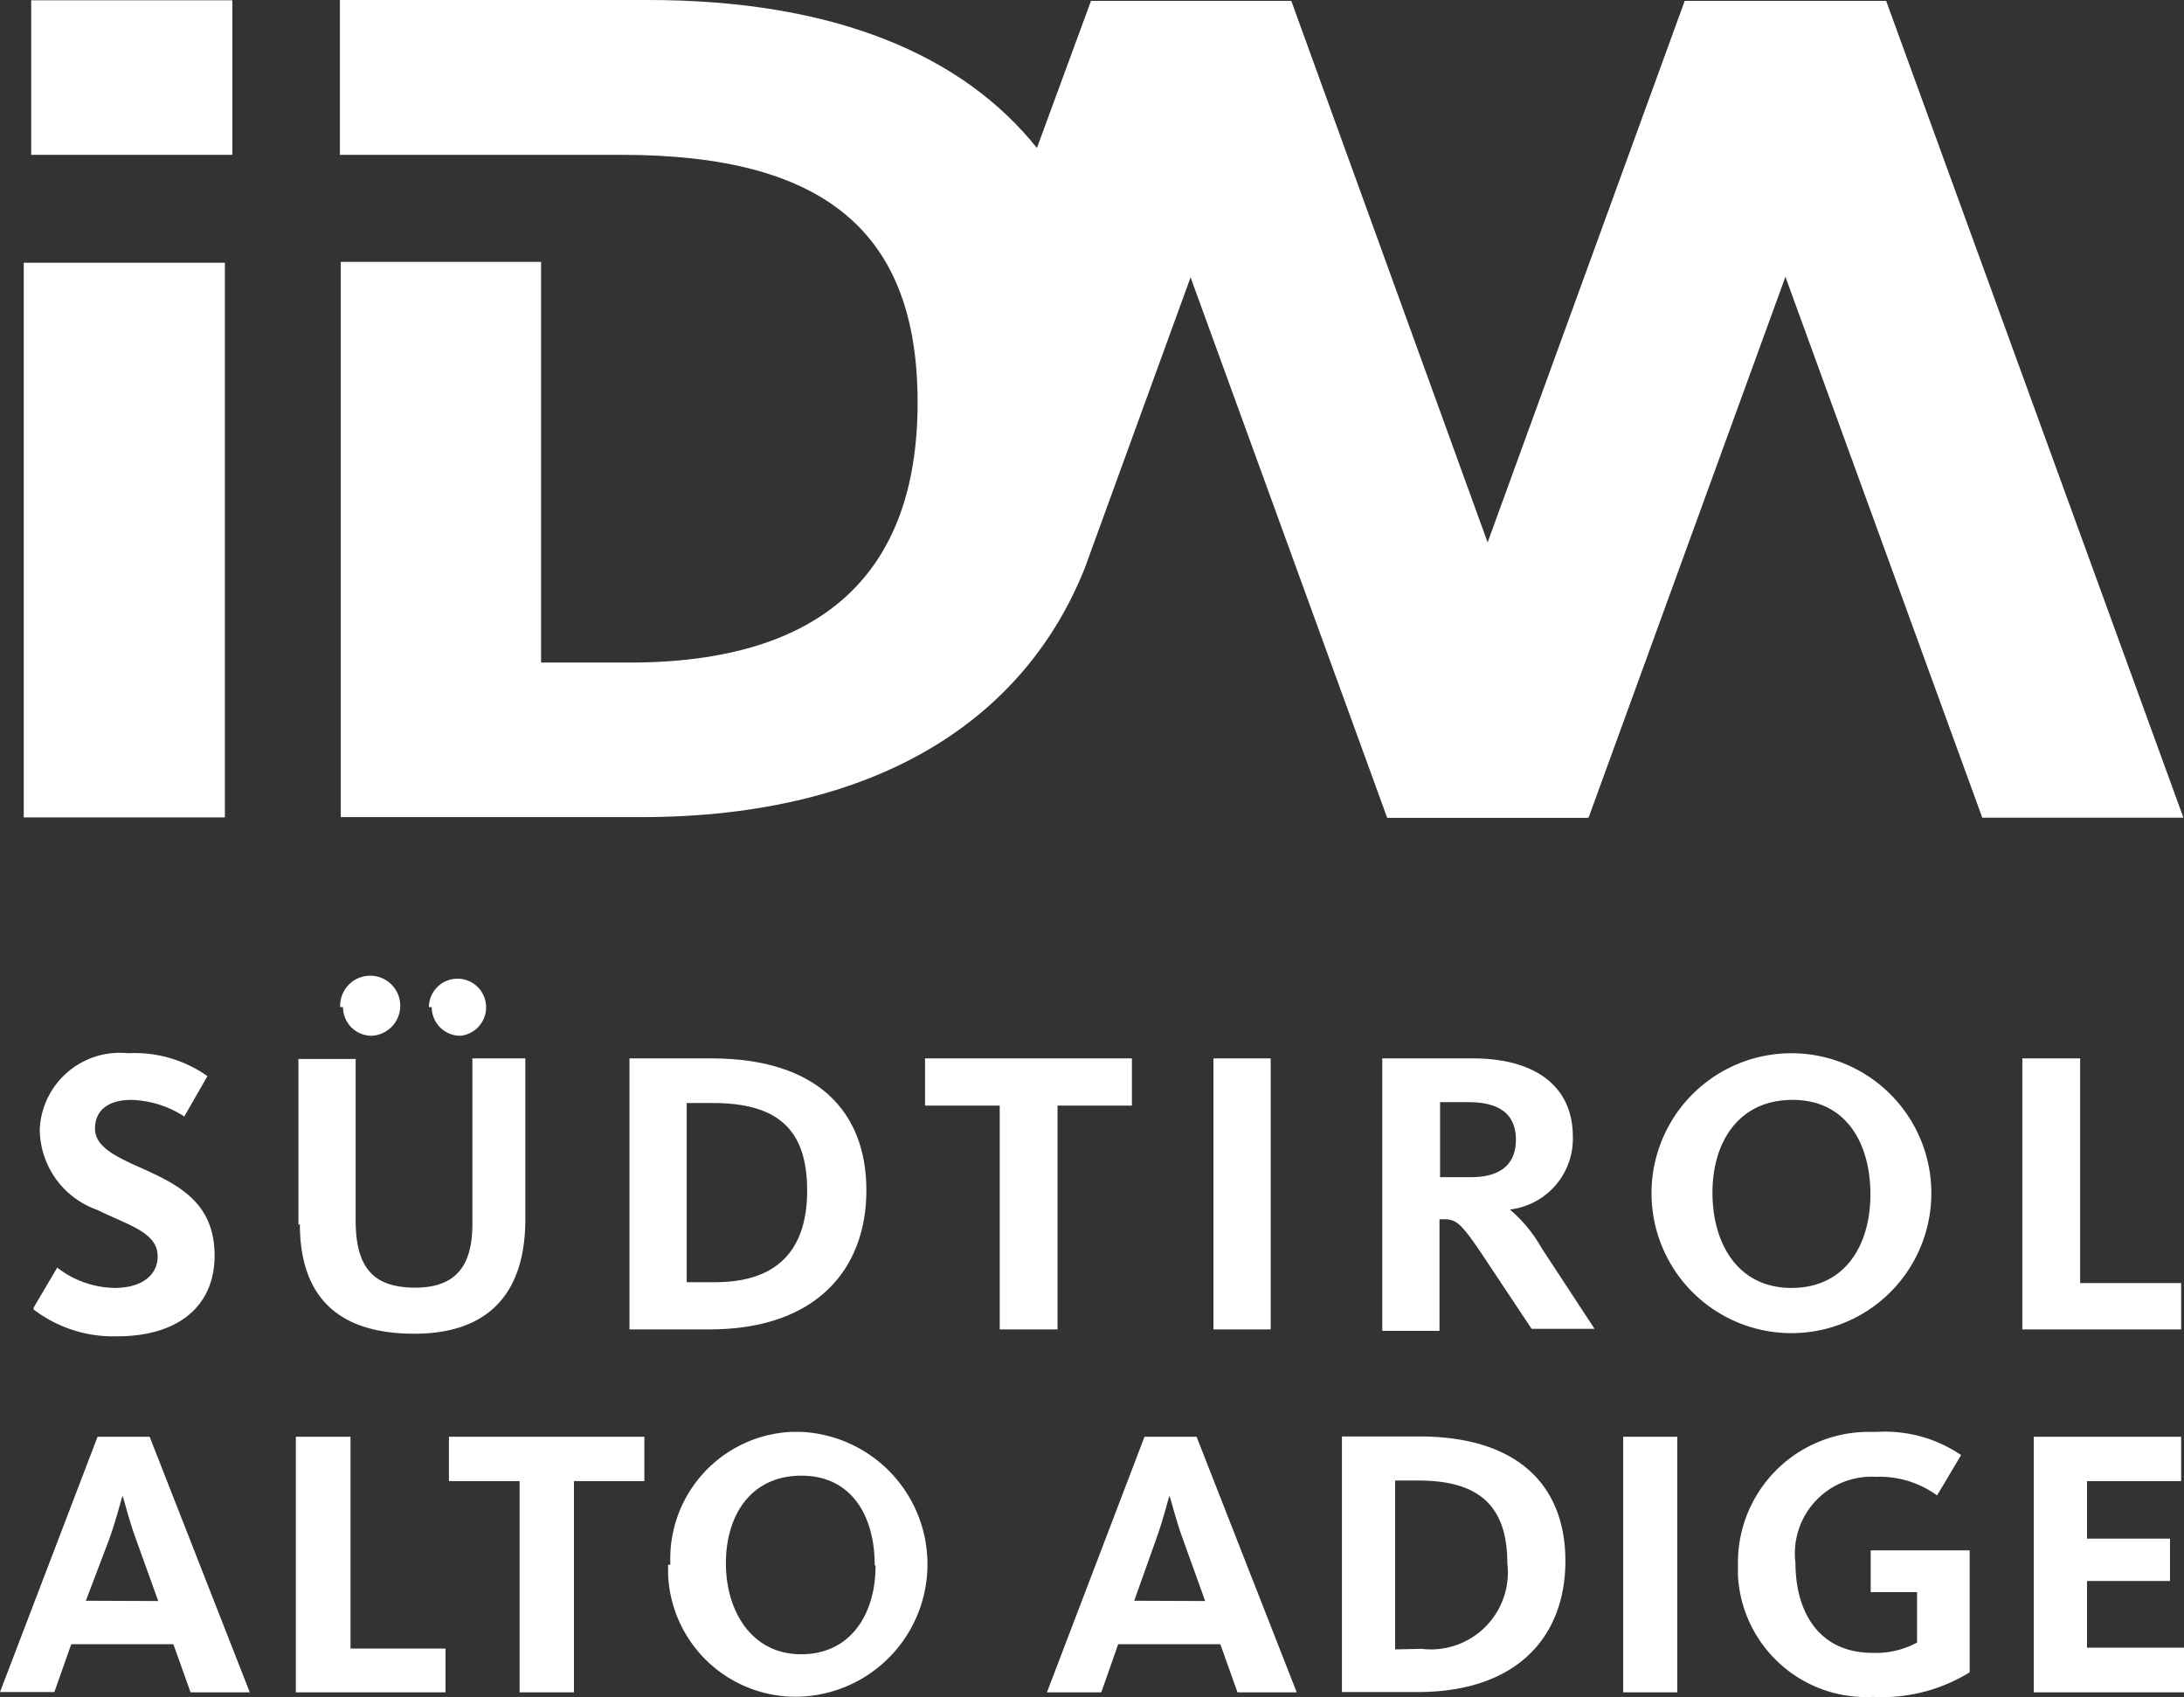
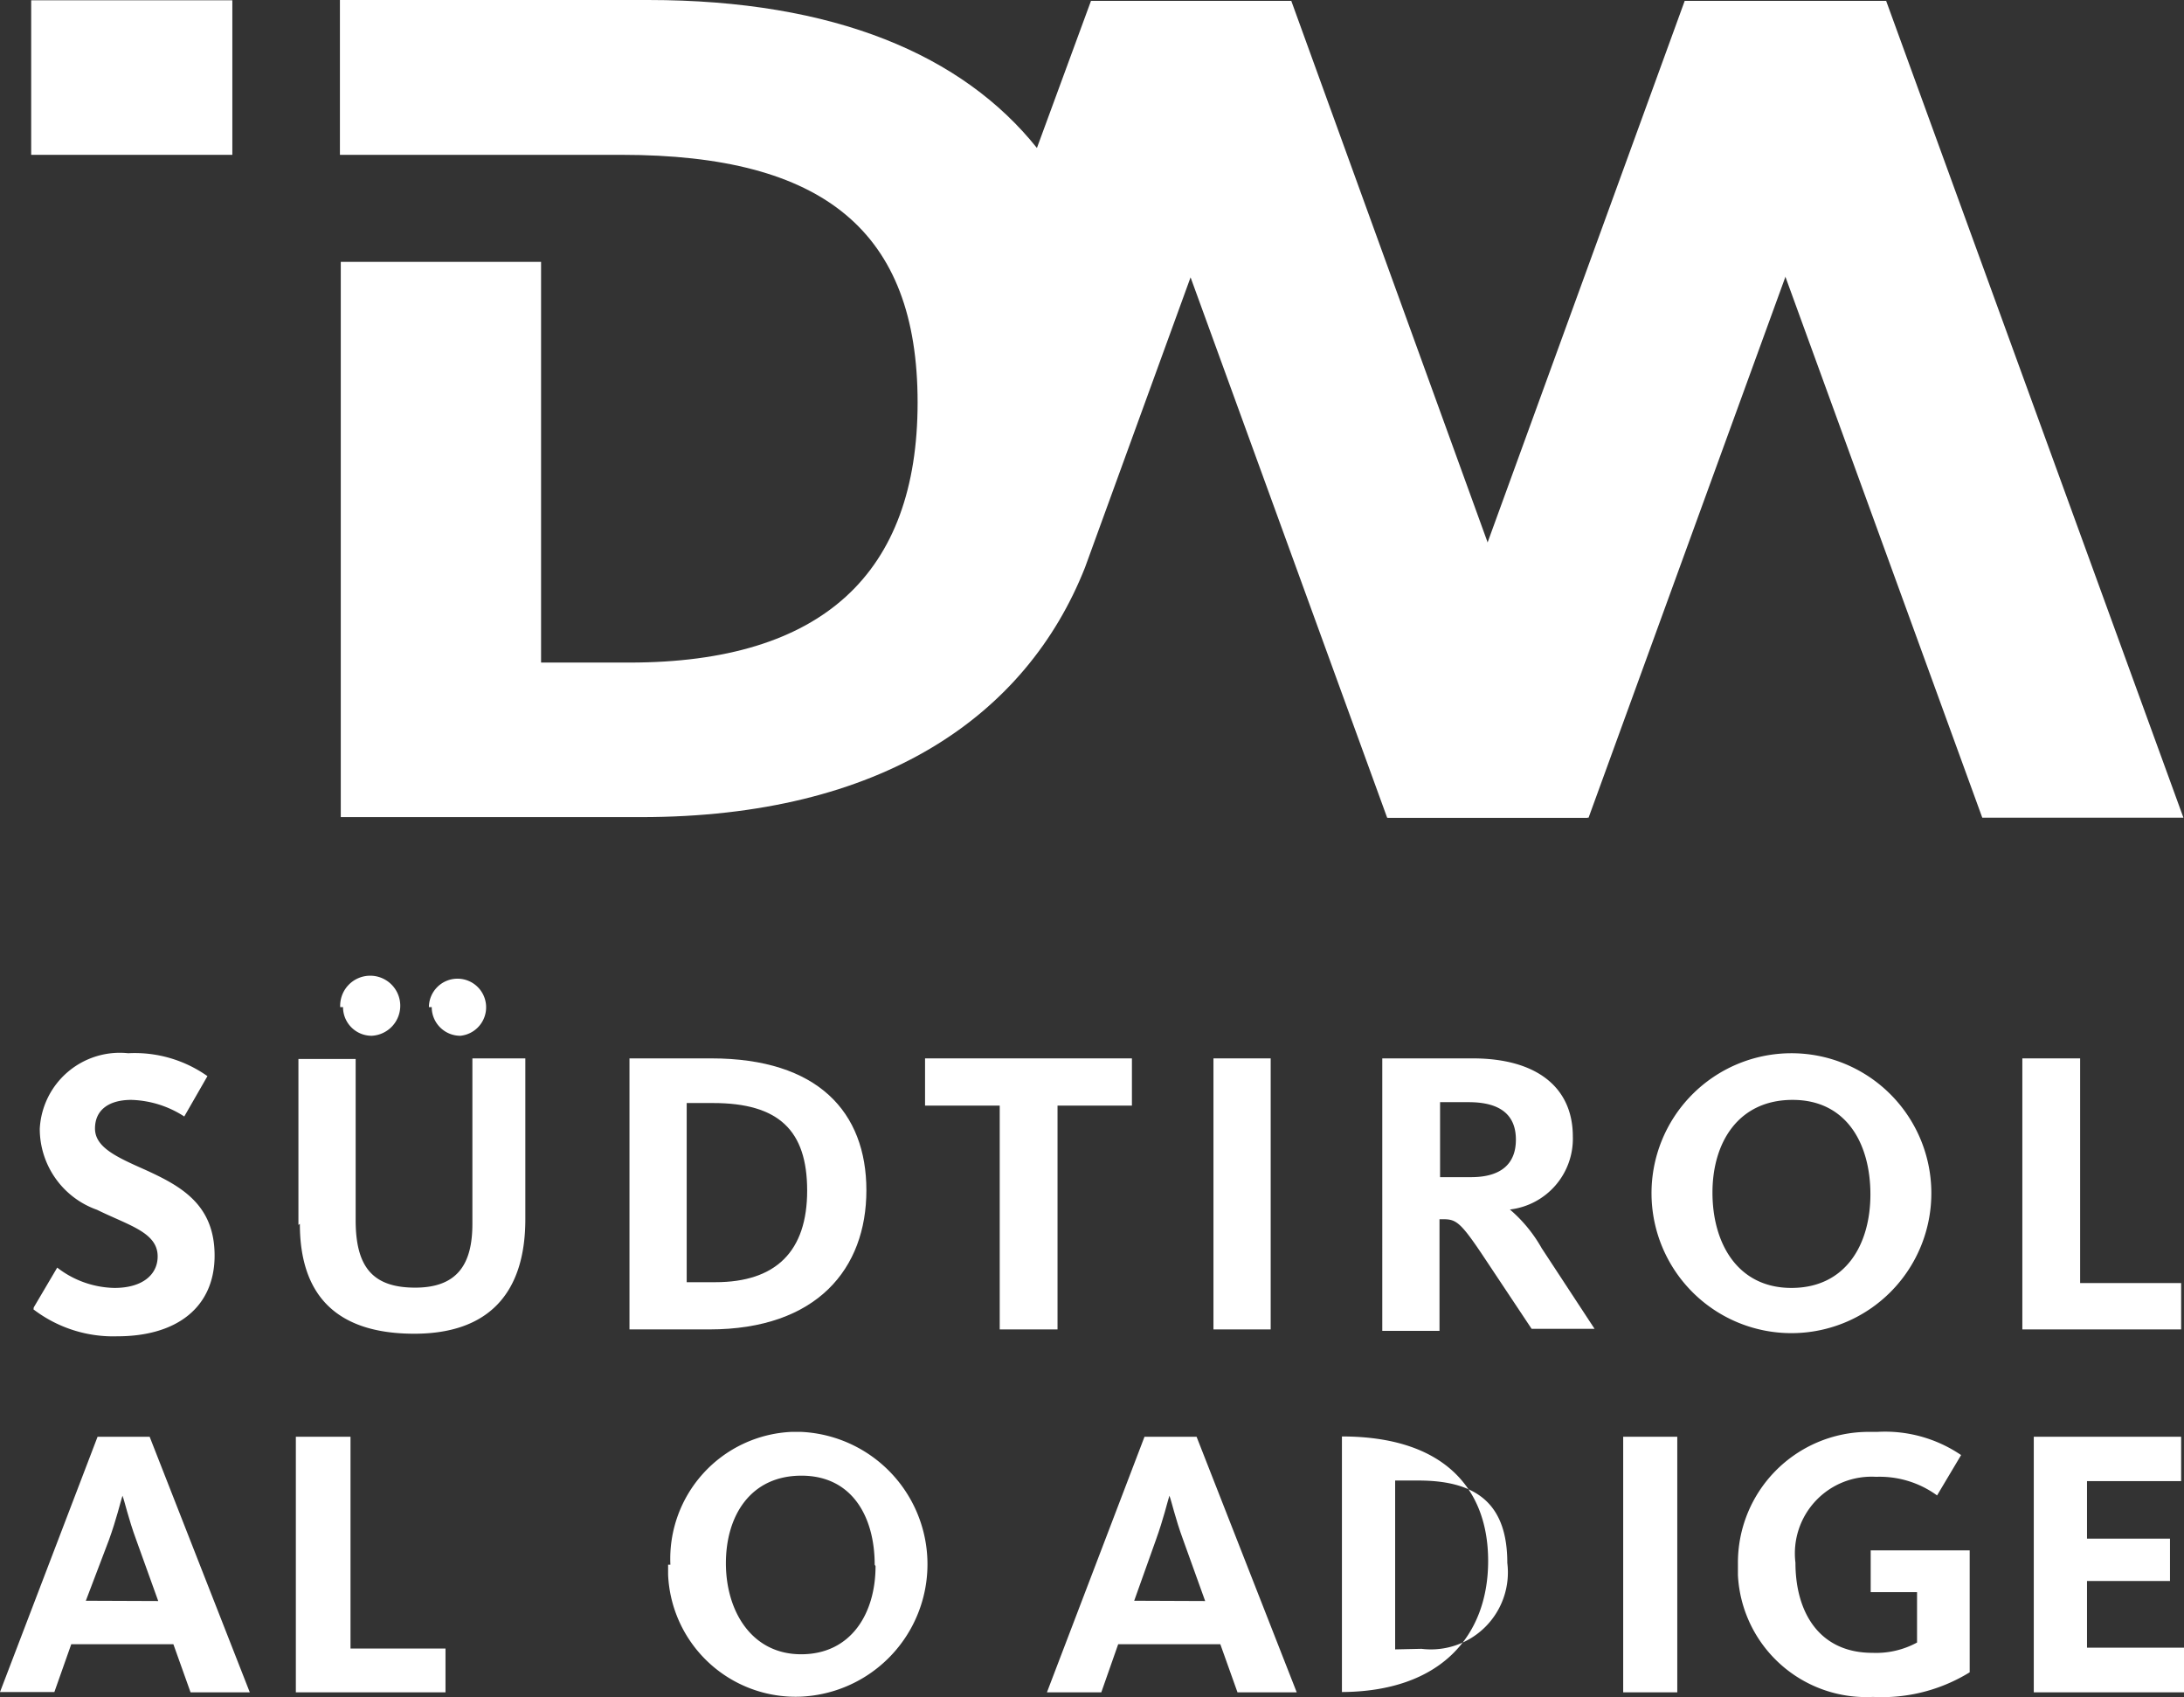
<svg xmlns="http://www.w3.org/2000/svg" xmlns:ns1="http://sodipodi.sourceforge.net/DTD/sodipodi-0.dtd" xmlns:ns2="http://www.inkscape.org/namespaces/inkscape" id="Layer_1" data-name="Layer 1" viewBox="0 0 76.33 59.299" version="1.1" ns1:docname="iDM_Film_Fund_Commission-w.svg" width="76.33" height="59.299" ns2:export-filename="C:\Projekte_\dina4.it\dina4.it_Website\Unterlagen\iDM-w.png" ns2:export-xdpi="134" ns2:export-ydpi="134" ns2:version="0.92.2 (5c3e80d, 2017-08-06)">
  <rect x="0" y="0" width="76.33" height="59.299" fill="#333333" stroke="none" />
  <ns1:namedview pagecolor="#ffffff" bordercolor="#666666" borderopacity="1" objecttolerance="10" gridtolerance="10" guidetolerance="10" ns2:pageopacity="0" ns2:pageshadow="2" ns2:window-width="2560" ns2:window-height="1361" id="namedview93" showgrid="false" ns2:pagecheckerboard="true" fit-margin-top="0" fit-margin-left="0" fit-margin-right="0" fit-margin-bottom="0" ns2:zoom="4.0441397" ns2:cx="-25.134181" ns2:cy="20.915676" ns2:window-x="3191" ns2:window-y="-9" ns2:window-maximized="1" ns2:current-layer="Layer_1" />
  <defs id="defs4">
    <style id="style2">.cls-1{fill:#fff;}</style>
  </defs>
  <title id="title6">Artboard 1</title>
  <rect class="cls-1" x="1.09" y="0.01" width="7.03" height="5.4" id="rect10" style="fill:#ffffff" />
-   <rect class="cls-1" x="0.83" y="9.18" width="7.03" height="19.38" id="rect12" style="fill:#ffffff" />
  <polygon class="cls-1" points="65.92,1.23 58.89,1.23 69.28,29.77 76.31,29.77 " id="polygon14" style="fill:#ffffff" transform="translate(0,-1.2)" />
  <path class="cls-1" d="m 45.13,0.03 h -7 L 36.24,5.17 C 33.65,1.93 29.18,0 22.65,0 H 11.88 v 5.41 h 9.85 c 7.07,0 10.34,2.68 10.34,8.65 0,5.97 -3.32,9.09 -10.07,9.09 h -3.09 v -14 h -7 v 19.4 H 22.4 c 8.42,0 13.47,-3.54 15.52,-8.72 v 0 l 3.69,-10.14 6.87,18.88 h 7 z" id="path16" ns2:connector-curvature="0" style="fill:#ffffff" />
  <polygon class="cls-1" points="58.88,1.23 65.91,1.23 55.52,29.77 48.49,29.77 " id="polygon18" style="fill:#ffffff" transform="translate(0,-1.2)" />
  <path class="cls-1" d="m 3.41,50.2 h 1.82 l 3.5,8.93 H 6.66 L 6.06,57.45 H 2.49 L 1.9,59.12 H 0 Z M 5.53,55.94 4.76,53.8 C 4.48,53.04 4.36,52.46 4.28,52.26 v 0 C 4.21,52.48 4.07,53.08 3.81,53.8 L 3,55.93 Z" id="path20" ns2:connector-curvature="0" style="fill:#ffffff" />
  <polygon class="cls-1" points="12.25,58.8 15.57,58.8 15.57,60.33 10.34,60.33 10.34,51.4 12.25,51.4 " id="polygon22" style="fill:#ffffff" transform="translate(0,-1.2)" />
-   <polygon class="cls-1" points="15.69,51.4 22.52,51.4 22.52,52.95 20.06,52.95 20.06,60.33 18.16,60.33 18.16,52.95 15.69,52.95 " id="polygon24" style="fill:#ffffff" transform="translate(0,-1.2)" />
  <path class="cls-1" d="m 23.43,54.67 a 4.44,4.44 0 0 1 4.23,-4.64 H 28 a 4.63,4.63 0 0 1 0,9.25 4.46,4.46 0 0 1 -4.65,-4.26 q 0,-0.17 0,-0.35 m 7.22,0 c 0,-1.66 -0.78,-3.11 -2.56,-3.11 -1.78,0 -2.64,1.4 -2.64,3.06 0,1.66 0.89,3.18 2.63,3.18 1.74,0 2.6,-1.42 2.6,-3.08" id="path26" ns2:connector-curvature="0" style="fill:#ffffff" />
  <path class="cls-1" d="m 40,50.2 h 1.82 l 3.5,8.93 h -2.07 l -0.6,-1.68 h -3.57 l -0.59,1.68 h -1.9 z m 2.12,5.74 -0.77,-2.14 c -0.28,-0.76 -0.4,-1.34 -0.48,-1.54 v 0 c -0.07,0.22 -0.21,0.82 -0.47,1.54 l -0.76,2.13 z" id="path28" ns2:connector-curvature="0" style="fill:#ffffff" />
-   <path class="cls-1" d="m 46.9,50.19 h 2.7 c 3.51,0 5.11,1.77 5.11,4.35 0,2.58 -1.62,4.58 -5.17,4.58 H 46.9 Z m 2.78,7.42 a 2.69,2.69 0 0 0 3,-3 c 0,-2 -1,-2.88 -3.1,-2.88 h -0.82 v 5.9 z" id="path30" ns2:connector-curvature="0" style="fill:#ffffff" />
+   <path class="cls-1" d="m 46.9,50.19 c 3.51,0 5.11,1.77 5.11,4.35 0,2.58 -1.62,4.58 -5.17,4.58 H 46.9 Z m 2.78,7.42 a 2.69,2.69 0 0 0 3,-3 c 0,-2 -1,-2.88 -3.1,-2.88 h -0.82 v 5.9 z" id="path30" ns2:connector-curvature="0" style="fill:#ffffff" />
  <rect class="cls-1" x="56.73" y="50.2" width="1.89" height="8.93" id="rect32" style="fill:#ffffff" />
  <path class="cls-1" d="m 60.74,54.65 a 4.57,4.57 0 0 1 4.52,-4.62 h 0.35 a 4.73,4.73 0 0 1 2.93,0.81 l -0.84,1.41 a 3.41,3.41 0 0 0 -2.13,-0.65 2.68,2.68 0 0 0 -2.82,3 c 0,1.72 0.82,3.15 2.69,3.15 A 3,3 0 0 0 67,57.39 v -1.76 h -1.62 v -1.46 h 3.46 v 4.26 a 5.84,5.84 0 0 1 -3.38,0.86 4.49,4.49 0 0 1 -4.72,-4.25 q 0,-0.19 0,-0.39" id="path34" ns2:connector-curvature="0" style="fill:#ffffff" />
  <polygon class="cls-1" points="76.23,52.95 72.94,52.95 72.94,54.96 75.84,54.96 75.84,56.44 72.94,56.44 72.94,58.77 76.33,58.77 76.33,60.33 71.08,60.33 71.08,51.4 76.23,51.4 " id="polygon36" style="fill:#ffffff" transform="translate(0,-1.2)" />
  <path class="cls-1" d="M 1.18,45.68 2,44.29 A 3.36,3.36 0 0 0 4,45 c 1,0 1.51,-0.48 1.51,-1.1 0,-0.84 -1,-1.08 -2.12,-1.63 a 3,3 0 0 1 -2,-2.83 2.8,2.8 0 0 1 3.09,-2.64 4.4,4.4 0 0 1 2.77,0.8 L 6.44,39.01 A 3.58,3.58 0 0 0 4.59,38.43 c -0.77,0 -1.27,0.34 -1.27,1 0,0.66 0.76,1 1.75,1.44 1.25,0.57 2.43,1.21 2.43,3 0,1.79 -1.3,2.82 -3.4,2.82 A 4.59,4.59 0 0 1 1.17,45.75" id="path38" ns2:connector-curvature="0" style="fill:#ffffff" />
  <path class="cls-1" d="M 10.43,42.8 V 37 h 2 v 5.63 c 0,1.62 0.58,2.36 2.08,2.36 1.5,0 2,-0.85 2,-2.23 v -5.78 h 1.85 v 5.62 c 0,2.59 -1.29,4 -3.88,4 -2.74,0 -4,-1.36 -4,-3.84 m 1.41,-7.57 a 1.05,1.05 0 1 1 1.1,1 v 0 a 1,1 0 0 1 -1,-0.95 c 0,0 0,0 0,-0.05 m 3,0 a 1,1 0 1 1 1.1,1 v 0 a 1,1 0 0 1 -1,-0.95 c 0,0 0,0 0,-0.05" id="path40" ns2:connector-curvature="0" style="fill:#ffffff" />
  <path class="cls-1" d="m 22,36.98 h 2.86 c 3.73,0 5.42,1.88 5.42,4.61 0,2.73 -1.72,4.86 -5.49,4.86 H 22 Z m 3,7.82 c 2.13,0 3.21,-1.09 3.21,-3.2 0,-2.11 -1,-3.06 -3.29,-3.06 H 24 v 6.26 z" id="path42" ns2:connector-curvature="0" style="fill:#ffffff" />
  <polygon class="cls-1" points="32.33,38.18 39.56,38.18 39.56,39.83 36.96,39.83 36.96,47.65 34.94,47.65 34.94,39.83 32.33,39.83 " id="polygon44" style="fill:#ffffff" transform="translate(0,-1.2)" />
  <rect class="cls-1" x="42.41" y="36.98" width="2" height="9.47" id="rect46" style="fill:#ffffff" />
  <path class="cls-1" d="m 48.31,36.98 h 3.16 c 2.22,0 3.5,1 3.5,2.73 a 2.49,2.49 0 0 1 -2.2,2.55 v 0 a 5,5 0 0 1 1.11,1.35 l 1.85,2.82 h -2.2 L 51.78,43.8 c -0.74,-1.1 -0.9,-1.2 -1.34,-1.2 h -0.13 v 3.9 h -2 z m 3.1,4.15 c 1.07,0 1.57,-0.48 1.57,-1.31 0,-0.83 -0.5,-1.31 -1.65,-1.31 h -1 v 2.62 z" id="path48" ns2:connector-curvature="0" style="fill:#ffffff" />
  <path class="cls-1" d="m 57.72,41.73 a 4.89,4.89 0 1 1 4.92,4.85 4.89,4.89 0 0 1 -4.92,-4.85 v 0 m 7.65,0 c 0,-1.76 -0.83,-3.3 -2.72,-3.3 -1.89,0 -2.8,1.48 -2.8,3.24 0,1.76 0.87,3.33 2.76,3.33 1.89,0 2.76,-1.51 2.76,-3.27" id="path50" ns2:connector-curvature="0" style="fill:#ffffff" />
  <polygon class="cls-1" points="72.7,46.03 76.23,46.03 76.23,47.65 70.68,47.65 70.68,38.18 72.7,38.18 " id="polygon52" style="fill:#ffffff" transform="translate(0,-1.2)" />
</svg>